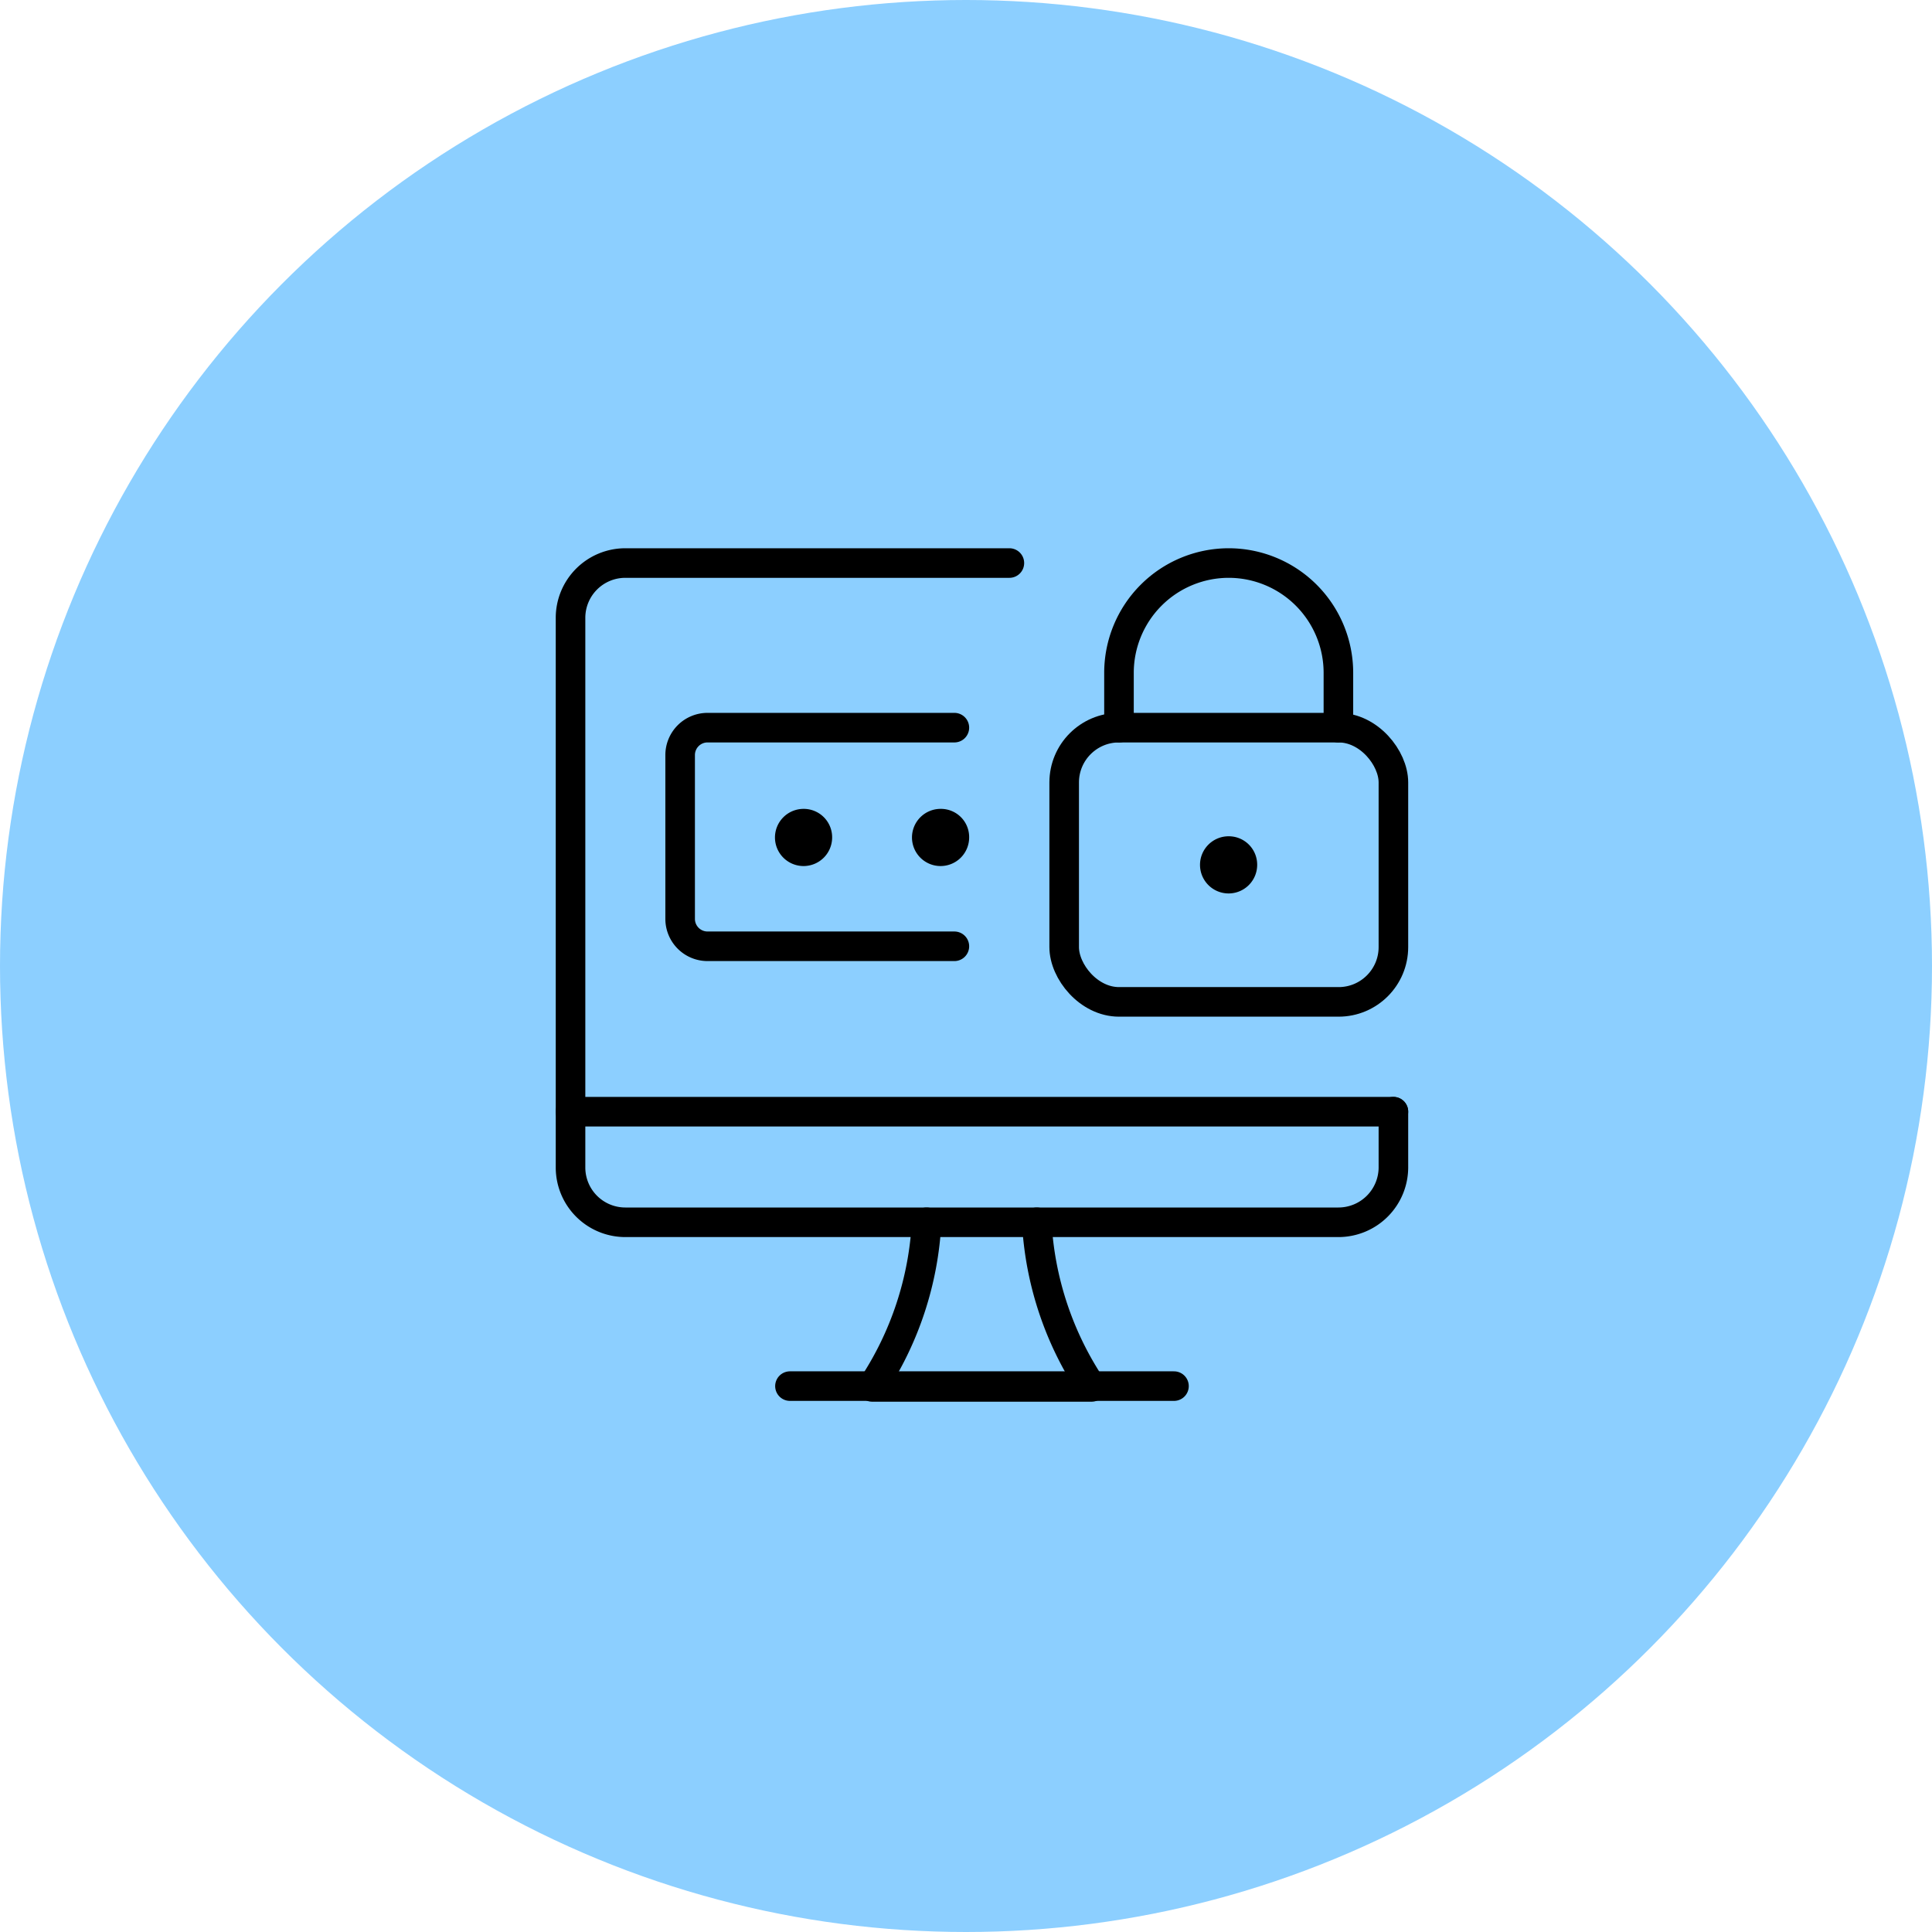
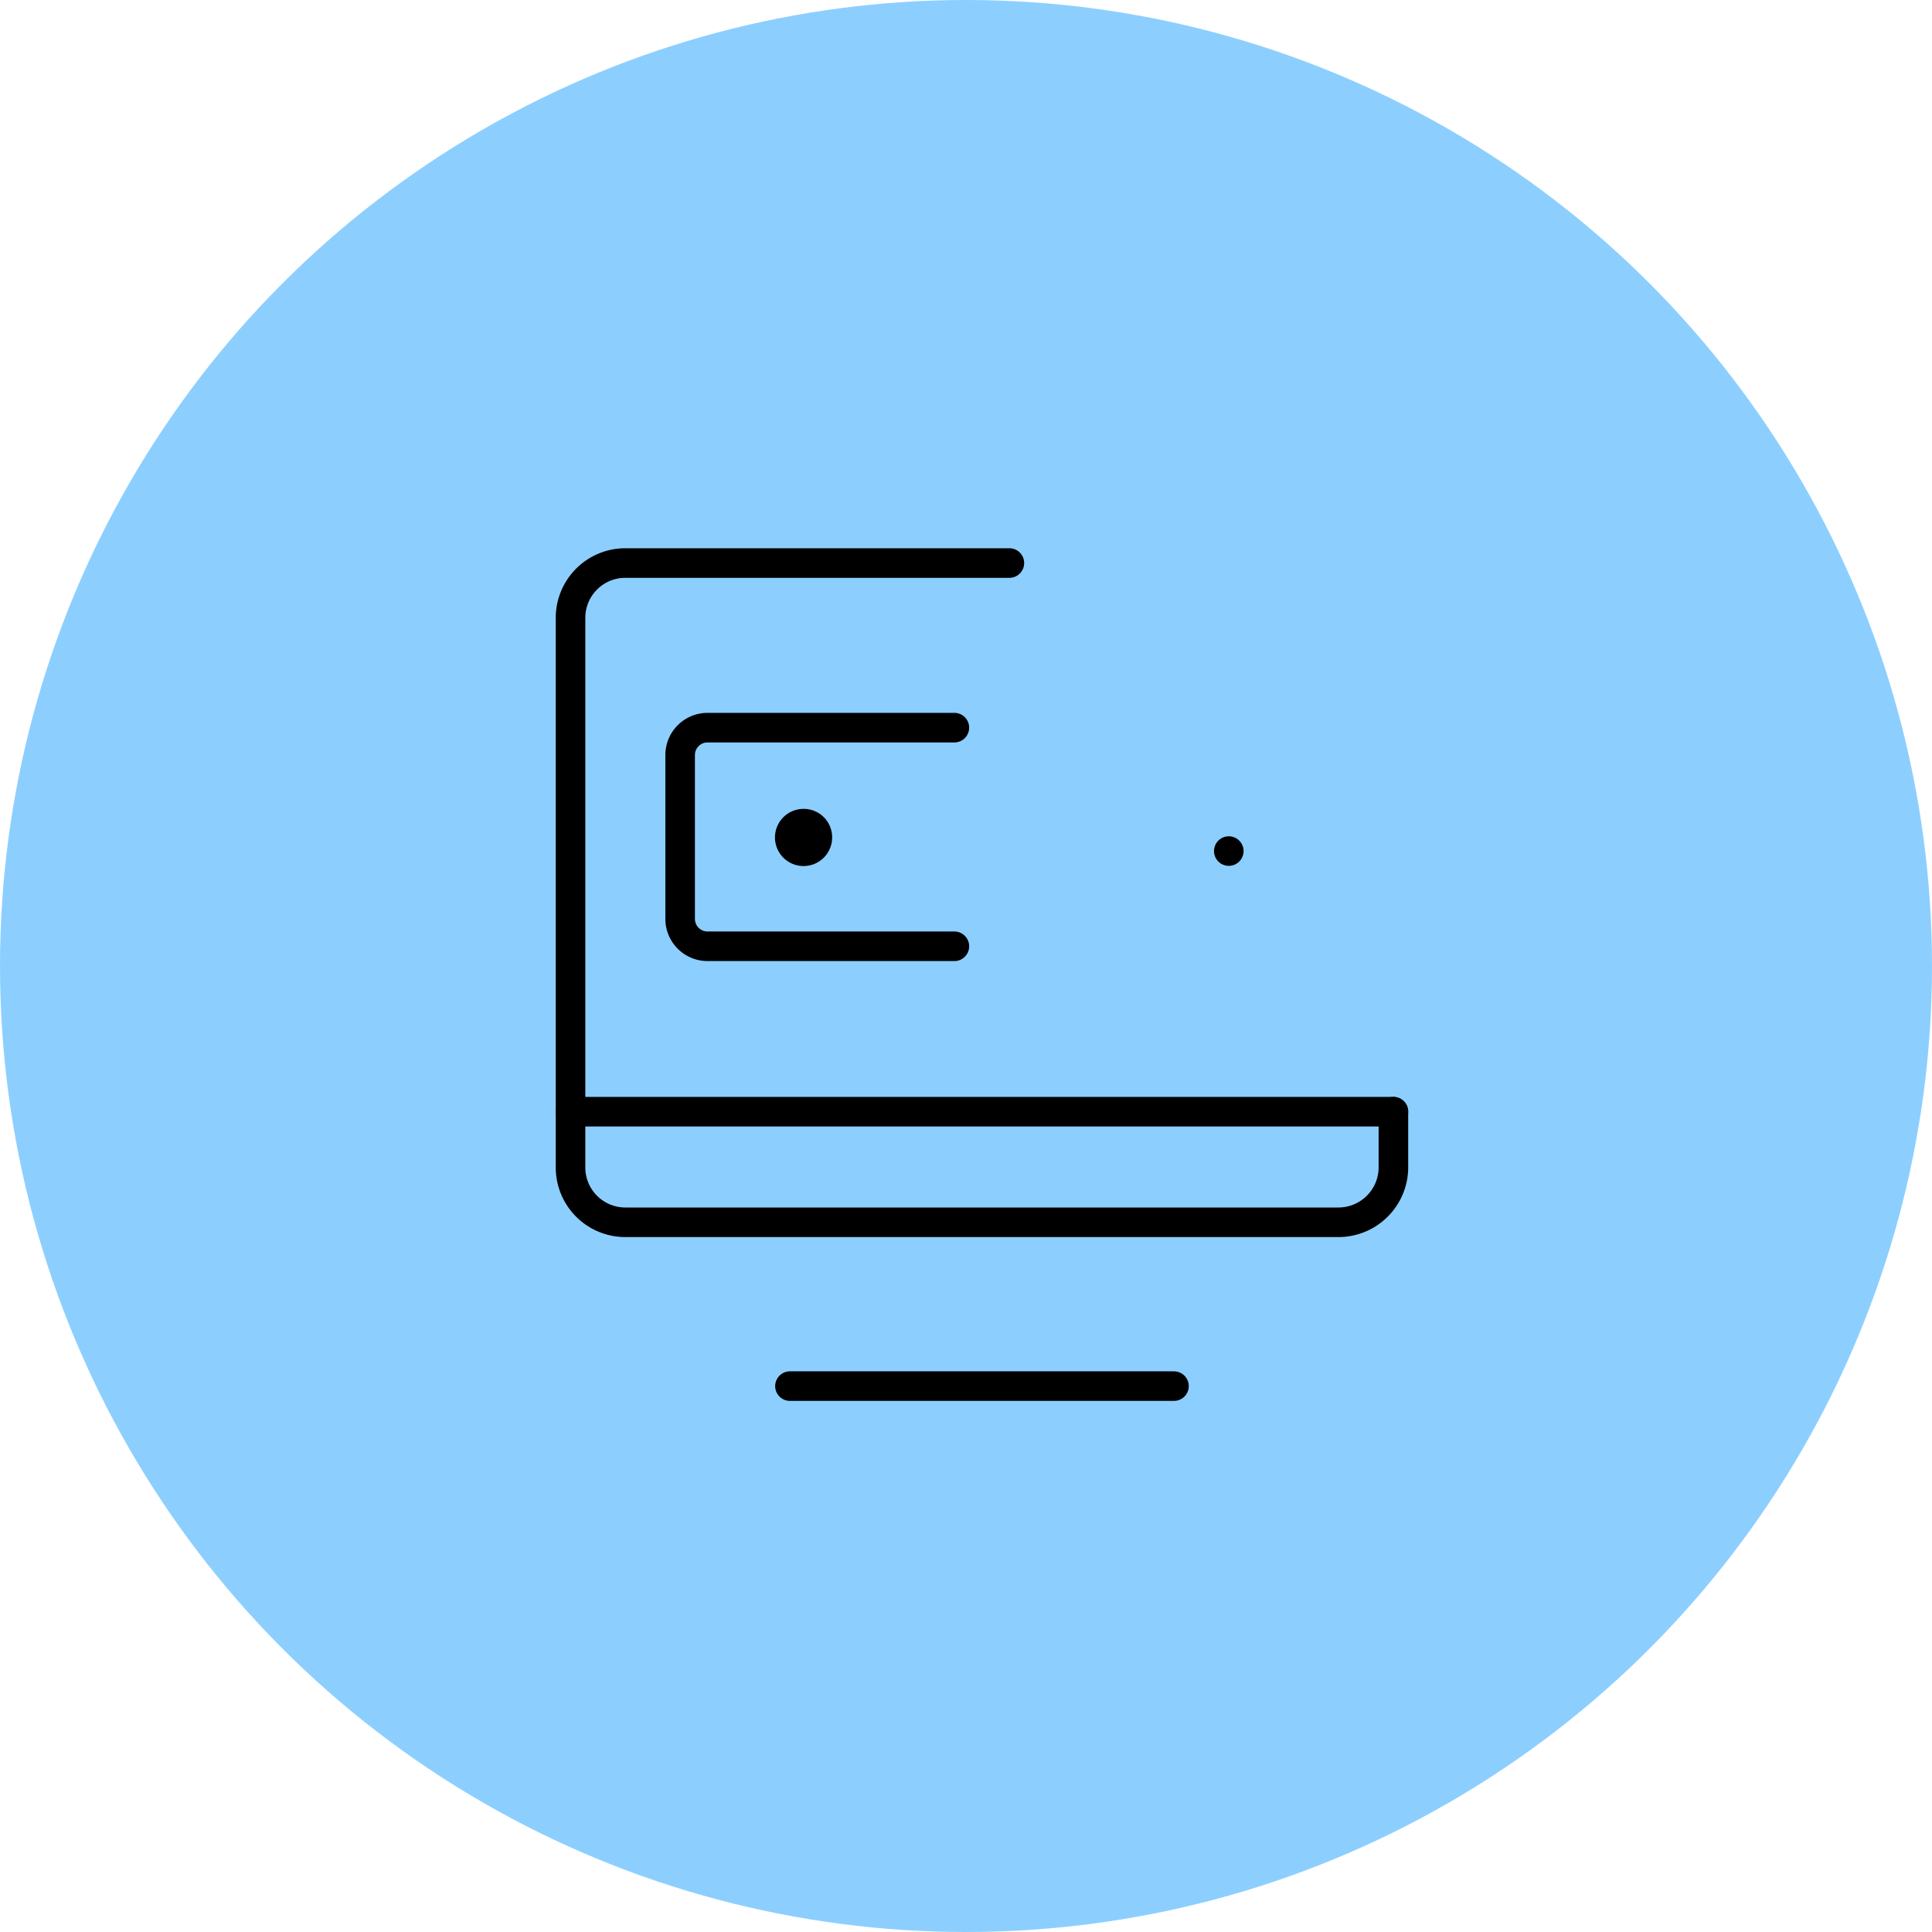
<svg xmlns="http://www.w3.org/2000/svg" width="98" height="98">
  <circle cx="49" cy="49" r="49" style="fill:#5cbbff;opacity:0.7;isolation:isolate" />
  <path d="M40.76,41.78a.7.7,0,1,0,.7.7.69.69,0,0,0-.7-.7h0" style="fill:none;stroke:#000;stroke-linecap:round;stroke-linejoin:round;stroke-width:1.5px" />
-   <path d="M47.72,41.78a.7.7,0,1,0,.69.7.68.68,0,0,0-.69-.7h0" style="fill:none;stroke:#000;stroke-linecap:round;stroke-linejoin:round;stroke-width:1.5px" />
  <path d="M48.41,48H35.89a1.39,1.39,0,0,1-1.39-1.39V38.3a1.39,1.39,0,0,1,1.39-1.39H48.41" style="fill:none;stroke:#000;stroke-linecap:round;stroke-linejoin:round;stroke-width:1.5px" />
-   <path d="M52.59,62a16.66,16.66,0,0,0,2.78,8.35H44.24A16.66,16.66,0,0,0,47,62" style="fill:none;stroke:#000;stroke-linecap:round;stroke-linejoin:round;stroke-width:1.5px" />
  <line x1="40.07" y1="70.31" x2="59.55" y2="70.31" style="fill:none;stroke:#000;stroke-linecap:round;stroke-linejoin:round;stroke-width:1.5px" />
  <line x1="28.94" y1="56.39" x2="70.68" y2="56.39" style="fill:none;stroke:#000;stroke-linecap:round;stroke-linejoin:round;stroke-width:1.5px" />
  <path d="M70.68,56.39v2.78A2.79,2.79,0,0,1,67.89,62H31.72a2.78,2.78,0,0,1-2.78-2.79V31.35a2.78,2.78,0,0,1,2.78-2.79H51.2" style="fill:none;stroke:#000;stroke-linecap:round;stroke-linejoin:round;stroke-width:1.5px" />
-   <rect x="53.98" y="36.91" width="16.7" height="13.91" rx="2.78" style="fill:none;stroke:#000;stroke-linecap:round;stroke-linejoin:round;stroke-width:1.5px" />
-   <path d="M56.76,36.91V34.13a5.57,5.57,0,0,1,5.57-5.57h0a5.57,5.57,0,0,1,5.56,5.57v2.78" style="fill:none;stroke:#000;stroke-linecap:round;stroke-linejoin:round;stroke-width:1.5px" />
-   <path d="M62.33,43.17a.7.7,0,1,0,.69.7.69.69,0,0,0-.69-.7h0" style="fill:none;stroke:#000;stroke-linecap:round;stroke-linejoin:round;stroke-width:1.5px" />
+   <path d="M62.33,43.17h0" style="fill:none;stroke:#000;stroke-linecap:round;stroke-linejoin:round;stroke-width:1.5px" />
</svg>